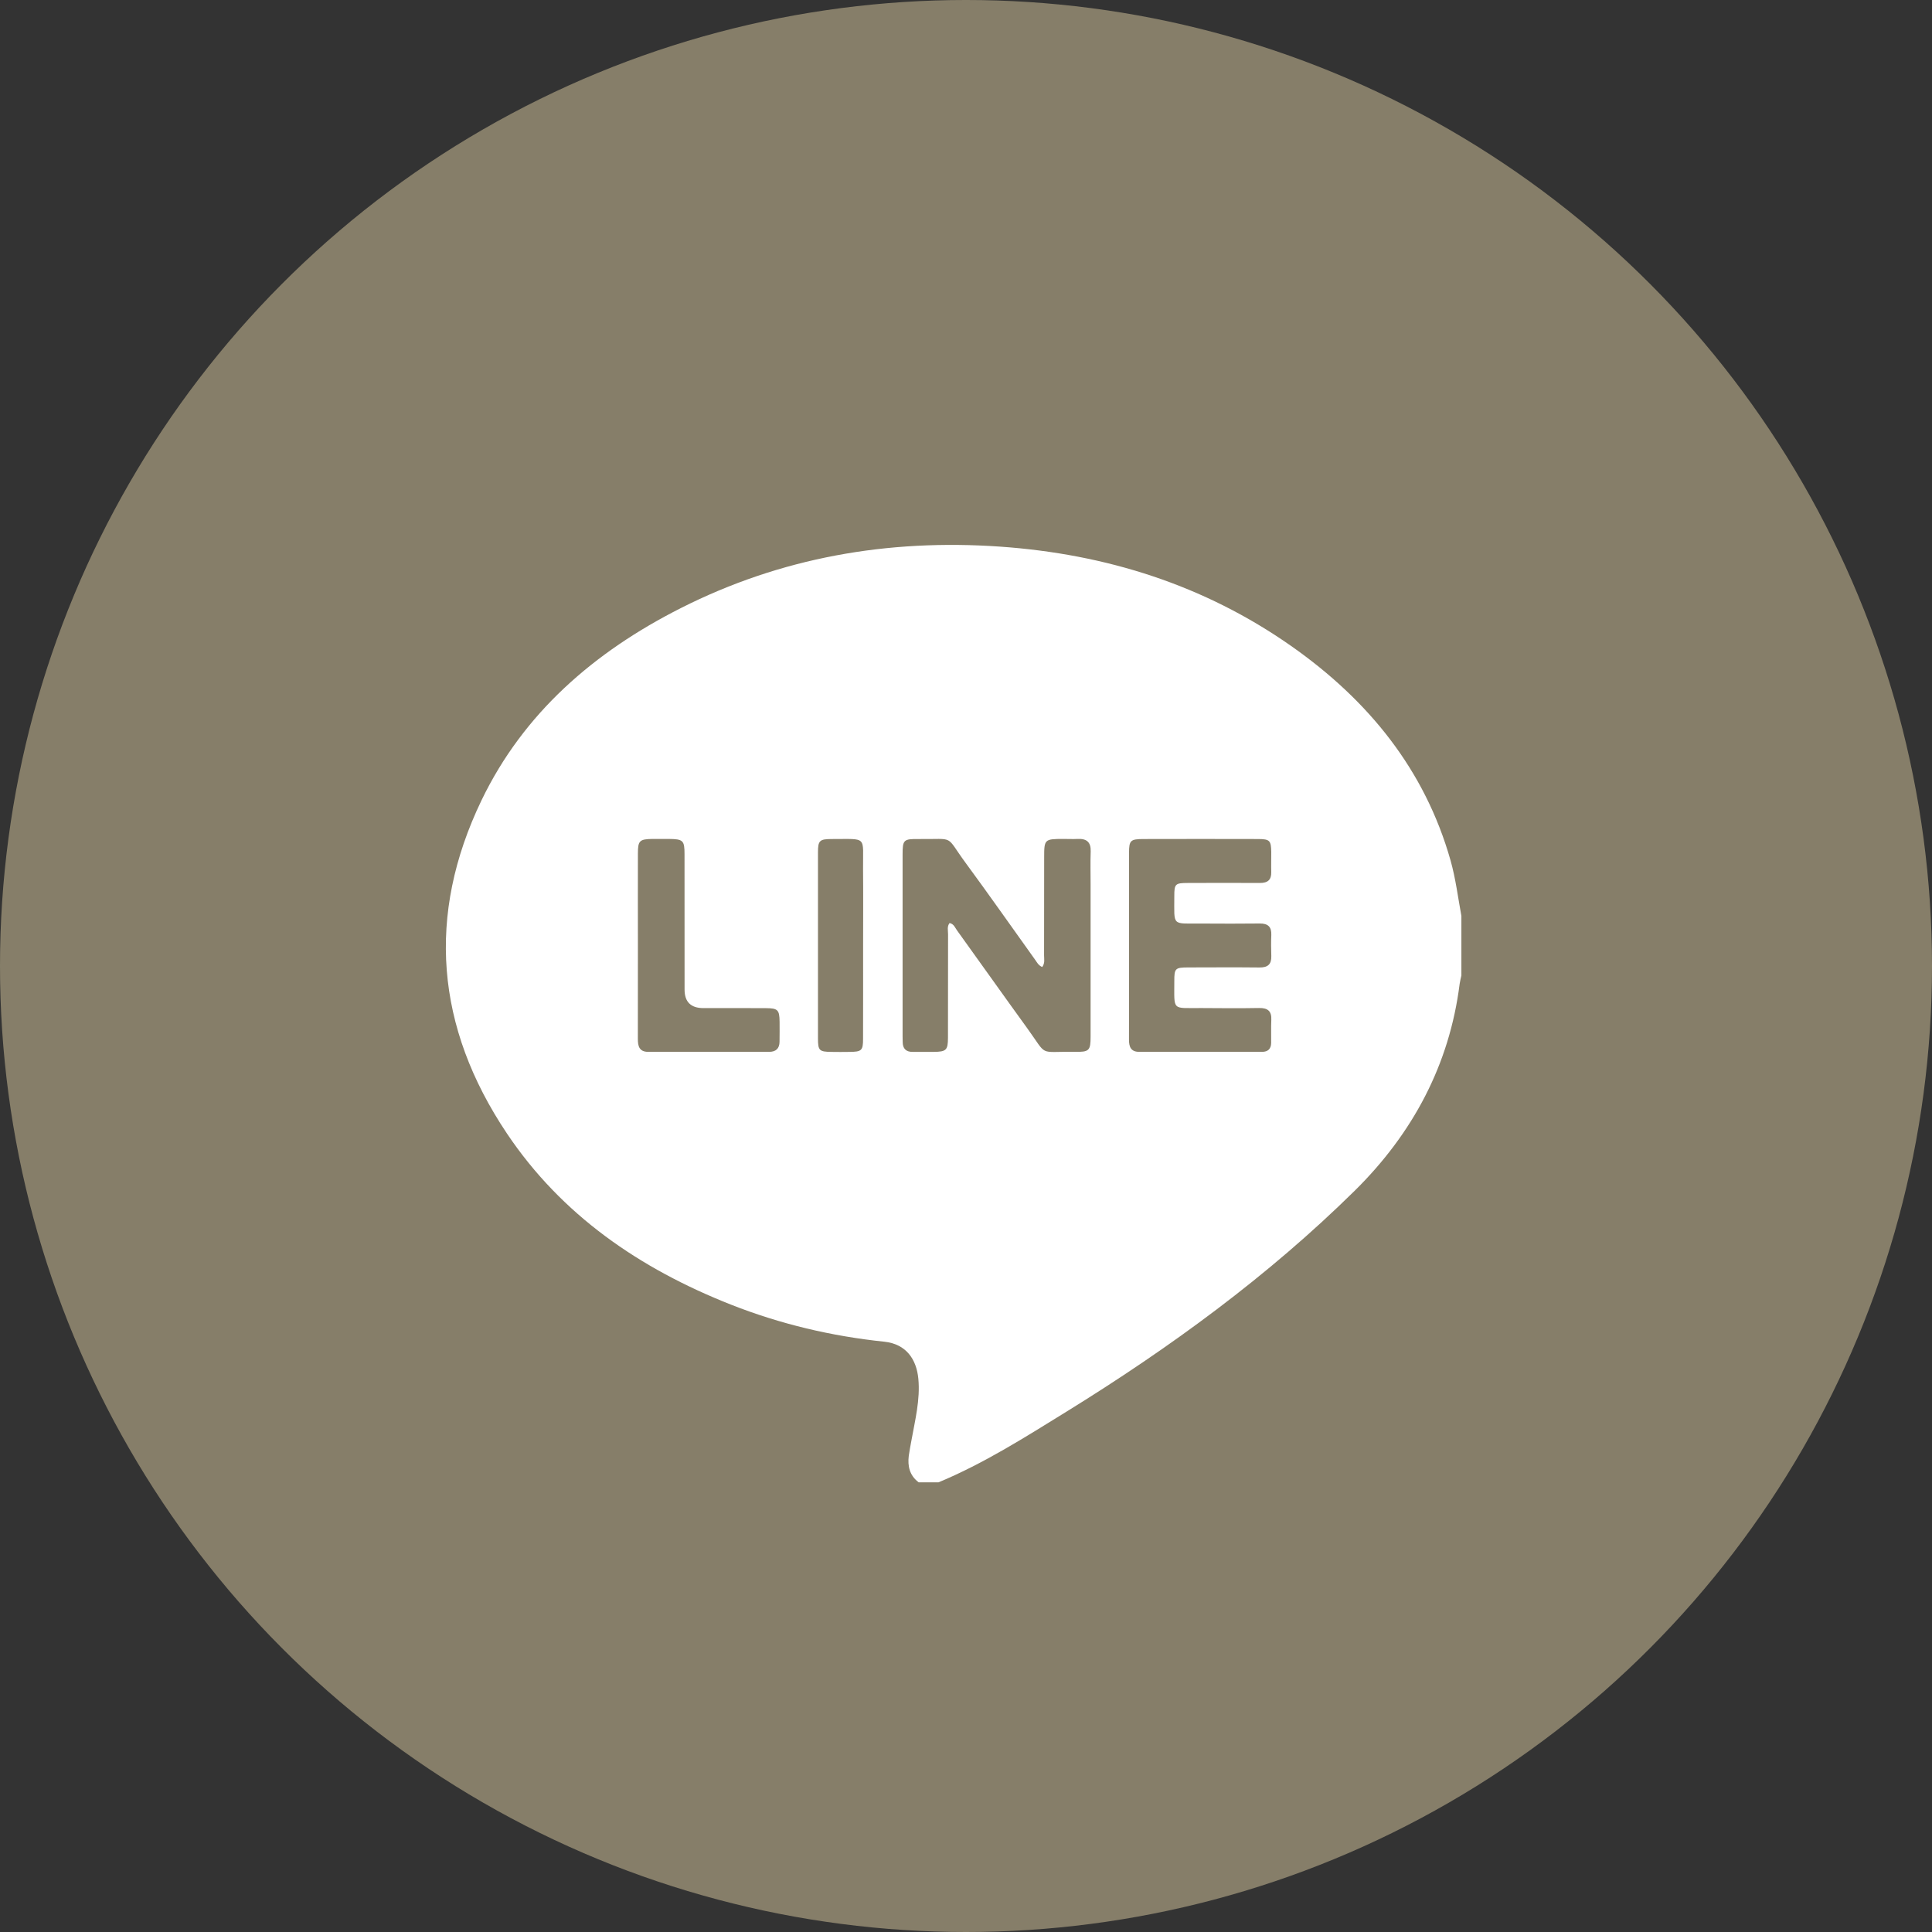
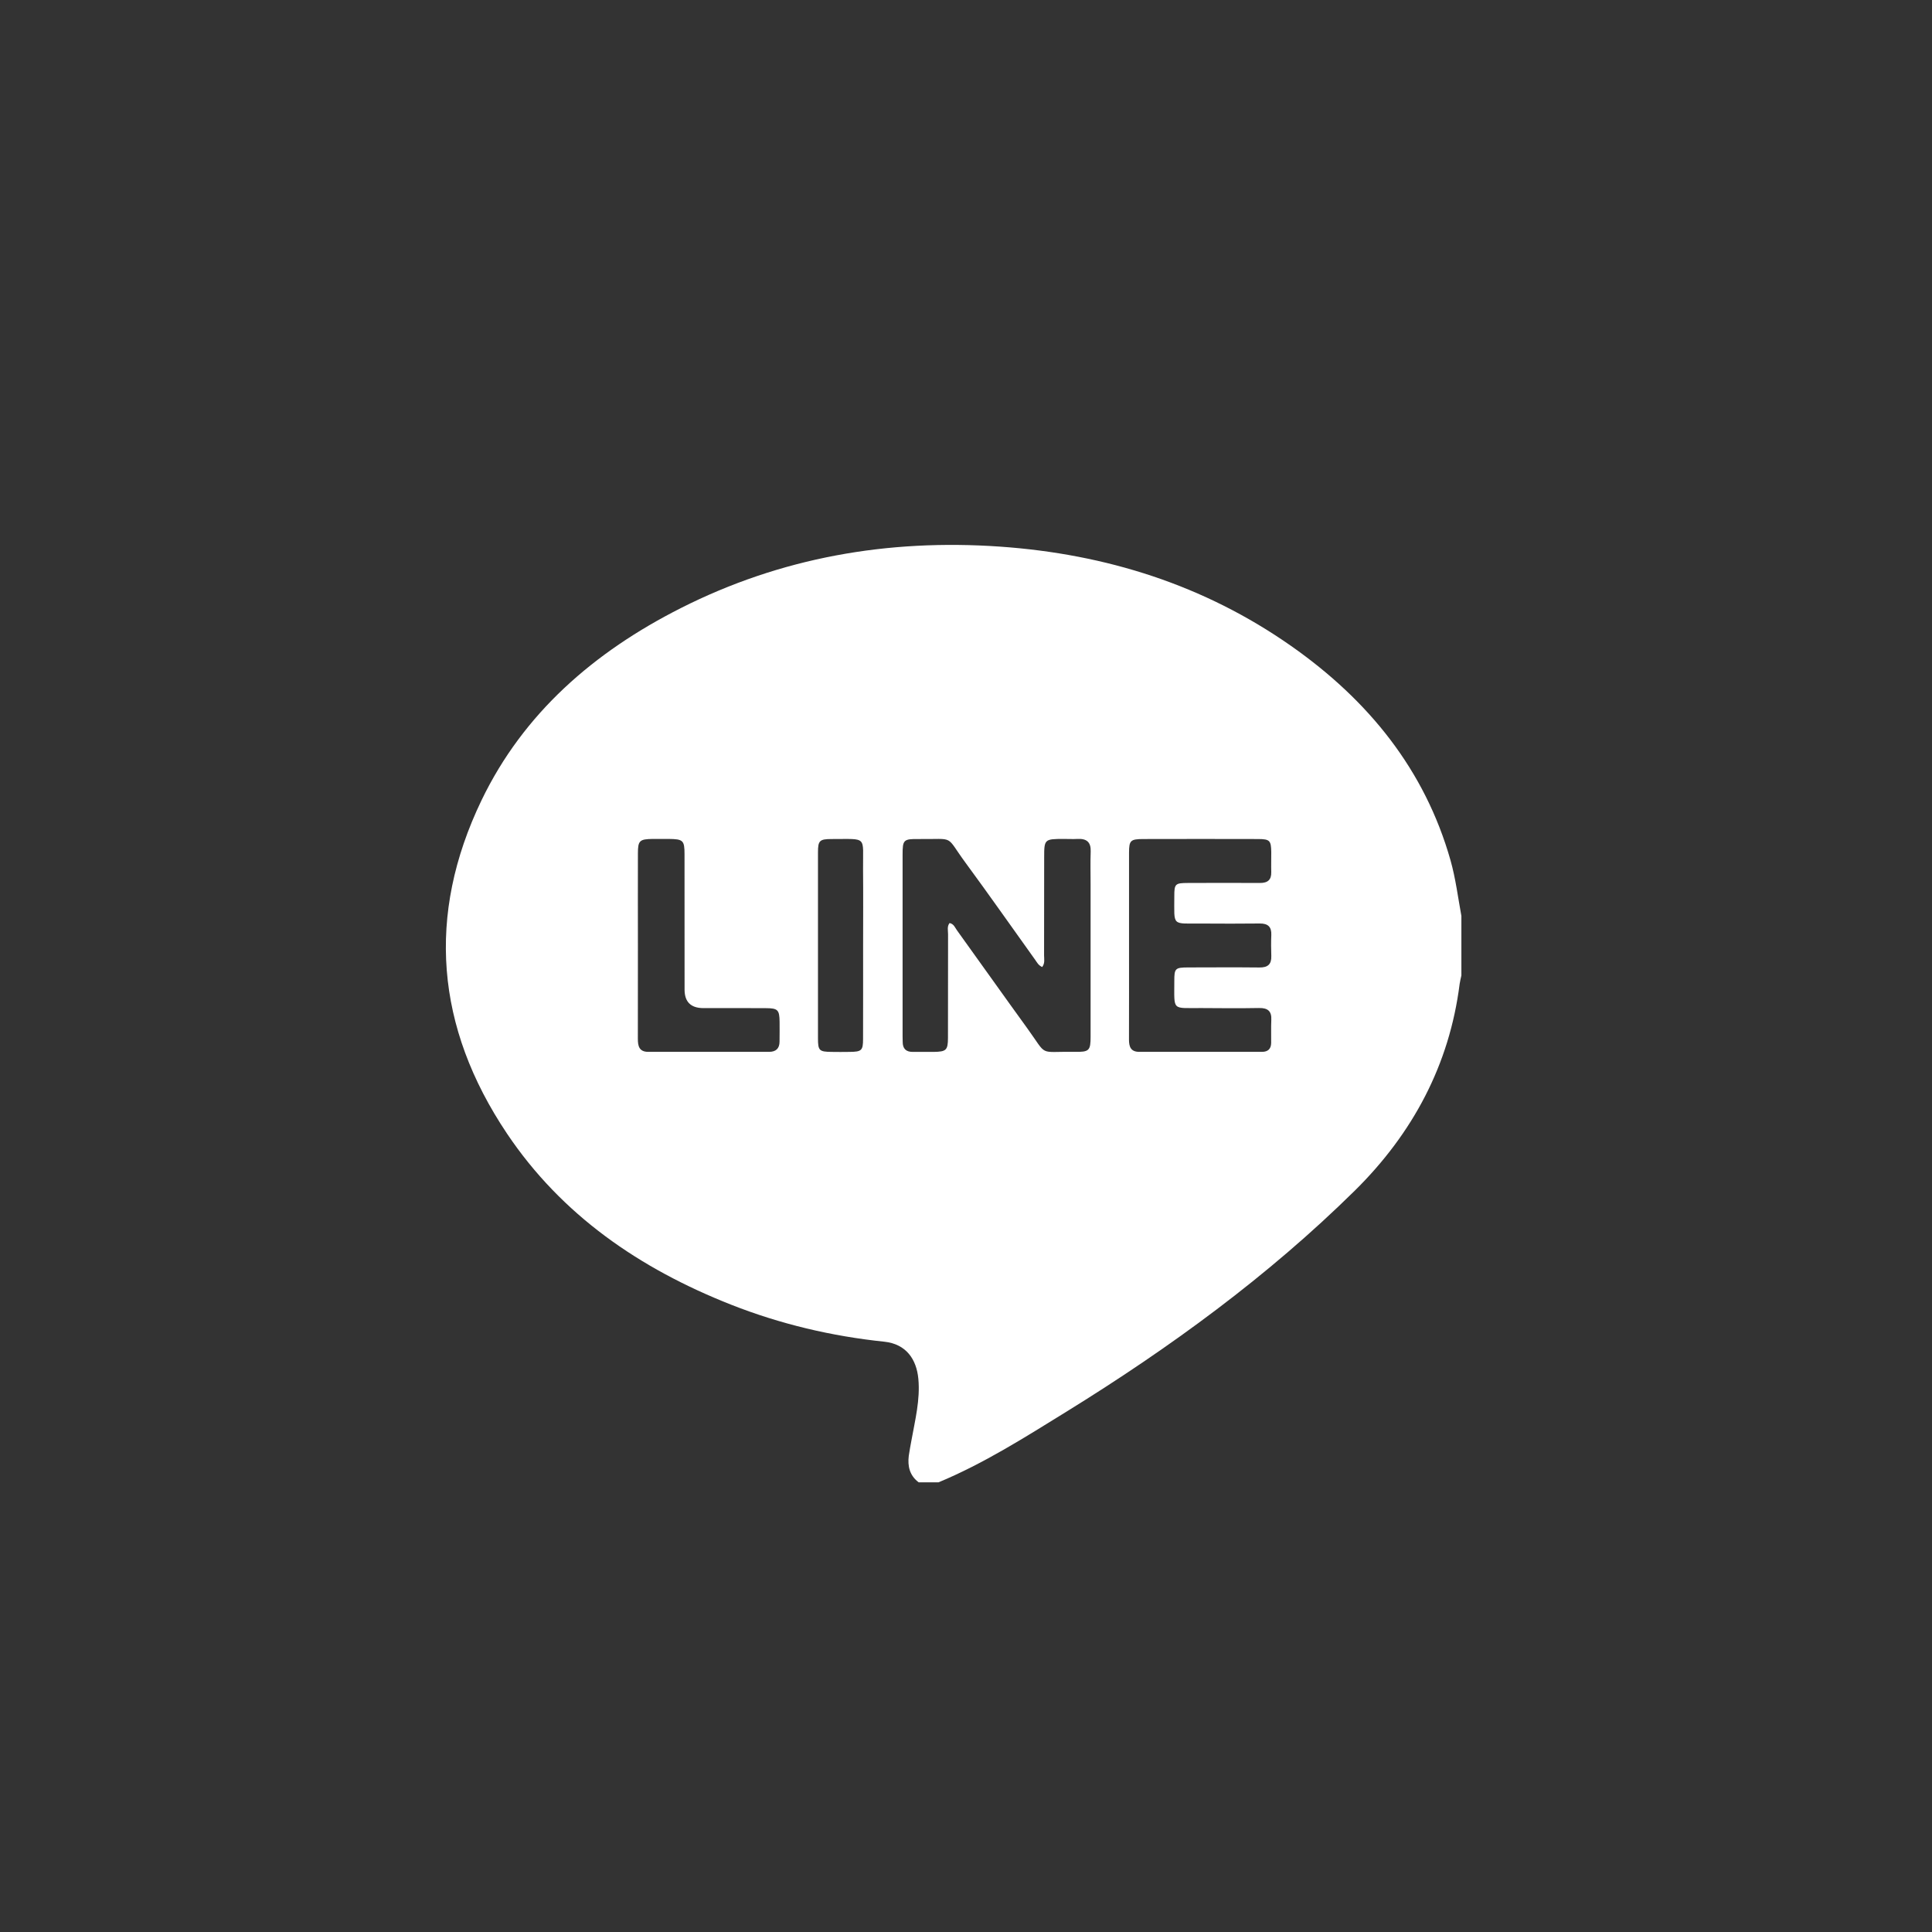
<svg xmlns="http://www.w3.org/2000/svg" width="39" height="39" viewBox="0 0 39 39" fill="none">
  <rect x="0" y="0" width="39" height="39" fill="#333333" stroke="none" />
-   <circle cx="19.5" cy="19.5" r="19.5" fill="#867E69" />
  <path d="M29.5 18.489V19.691C29.488 19.748 29.473 19.804 29.465 19.861C29.259 21.493 28.519 22.881 27.343 24.04C25.598 25.759 23.621 27.203 21.527 28.497C20.691 29.013 19.861 29.542 18.945 29.923H18.545C18.361 29.785 18.319 29.596 18.345 29.386C18.359 29.283 18.38 29.182 18.398 29.08C18.472 28.667 18.578 28.256 18.538 27.832C18.501 27.442 18.295 27.131 17.851 27.084C16.787 26.973 15.754 26.729 14.759 26.337C12.907 25.607 11.335 24.524 10.233 22.881C8.795 20.736 8.603 18.477 9.72 16.155C10.567 14.397 11.99 13.162 13.742 12.276C15.76 11.255 17.919 10.877 20.183 11.034C22.331 11.184 24.31 11.811 26.062 13.039C27.624 14.134 28.762 15.538 29.281 17.368C29.385 17.737 29.431 18.115 29.5 18.489ZM21.039 19.521C20.959 19.486 20.932 19.424 20.894 19.372C20.427 18.72 19.966 18.062 19.49 17.415C19.07 16.844 19.294 16.945 18.549 16.937C18.237 16.933 18.22 16.953 18.22 17.254C18.219 18.474 18.22 19.696 18.22 20.916C18.22 20.955 18.222 20.994 18.222 21.032C18.222 21.166 18.286 21.236 18.429 21.234C18.569 21.232 18.709 21.236 18.849 21.234C19.102 21.23 19.135 21.199 19.136 20.95C19.137 20.252 19.136 19.555 19.138 18.857C19.138 18.783 19.114 18.703 19.168 18.633C19.255 18.65 19.278 18.725 19.318 18.78C19.791 19.436 20.258 20.097 20.733 20.752C21.161 21.342 20.944 21.221 21.692 21.233C21.988 21.238 22.015 21.208 22.015 20.926C22.016 19.899 22.015 18.872 22.015 17.845C22.015 17.625 22.009 17.405 22.017 17.186C22.023 17.001 21.937 16.926 21.753 16.935C21.66 16.94 21.566 16.935 21.473 16.935C21.084 16.935 21.078 16.941 21.078 17.309C21.077 17.968 21.078 18.627 21.076 19.286C21.076 19.36 21.097 19.44 21.039 19.52L21.039 19.521ZM22.791 19.091C22.791 19.724 22.792 20.356 22.79 20.988C22.79 21.129 22.826 21.233 22.997 21.233C23.823 21.233 24.648 21.233 25.474 21.233C25.598 21.233 25.658 21.171 25.66 21.054C25.662 20.899 25.656 20.744 25.663 20.589C25.672 20.415 25.596 20.345 25.416 20.348C25.03 20.355 24.644 20.352 24.257 20.349C23.648 20.345 23.706 20.419 23.705 19.807C23.704 19.547 23.723 19.53 23.985 19.529C24.465 19.528 24.944 19.525 25.423 19.53C25.593 19.532 25.668 19.465 25.663 19.3C25.658 19.159 25.657 19.016 25.663 18.875C25.67 18.711 25.598 18.64 25.427 18.642C25.041 18.647 24.654 18.645 24.268 18.643C23.642 18.638 23.706 18.714 23.705 18.092C23.704 17.842 23.724 17.825 23.975 17.824C24.46 17.823 24.946 17.82 25.432 17.824C25.593 17.825 25.666 17.759 25.662 17.604C25.658 17.469 25.663 17.333 25.662 17.198C25.658 16.967 25.632 16.938 25.397 16.937C24.625 16.935 23.852 16.935 23.081 16.937C22.819 16.938 22.792 16.965 22.791 17.214C22.79 17.84 22.791 18.466 22.791 19.092V19.091ZM12.877 19.09C12.877 19.717 12.877 20.343 12.876 20.97C12.876 21.113 12.9 21.233 13.086 21.233C13.899 21.233 14.712 21.233 15.524 21.233C15.664 21.233 15.734 21.165 15.736 21.031C15.737 20.895 15.739 20.759 15.737 20.624C15.734 20.386 15.702 20.352 15.46 20.351C15.04 20.348 14.621 20.35 14.201 20.35C13.946 20.35 13.819 20.225 13.819 19.976C13.819 19.065 13.819 18.154 13.818 17.244C13.818 16.963 13.79 16.938 13.495 16.935C13.388 16.935 13.281 16.934 13.175 16.935C12.91 16.939 12.877 16.969 12.877 17.229C12.875 17.85 12.877 18.47 12.877 19.09L12.877 19.09ZM17.423 19.091C17.423 18.574 17.427 18.058 17.422 17.542C17.416 16.866 17.519 16.939 16.791 16.937C16.544 16.937 16.512 16.968 16.512 17.205C16.511 18.457 16.511 19.71 16.512 20.962C16.512 21.208 16.538 21.231 16.784 21.234C16.903 21.236 17.023 21.236 17.143 21.234C17.394 21.232 17.422 21.208 17.422 20.969C17.424 20.343 17.423 19.717 17.423 19.09L17.423 19.091Z" fill="white" />
</svg>